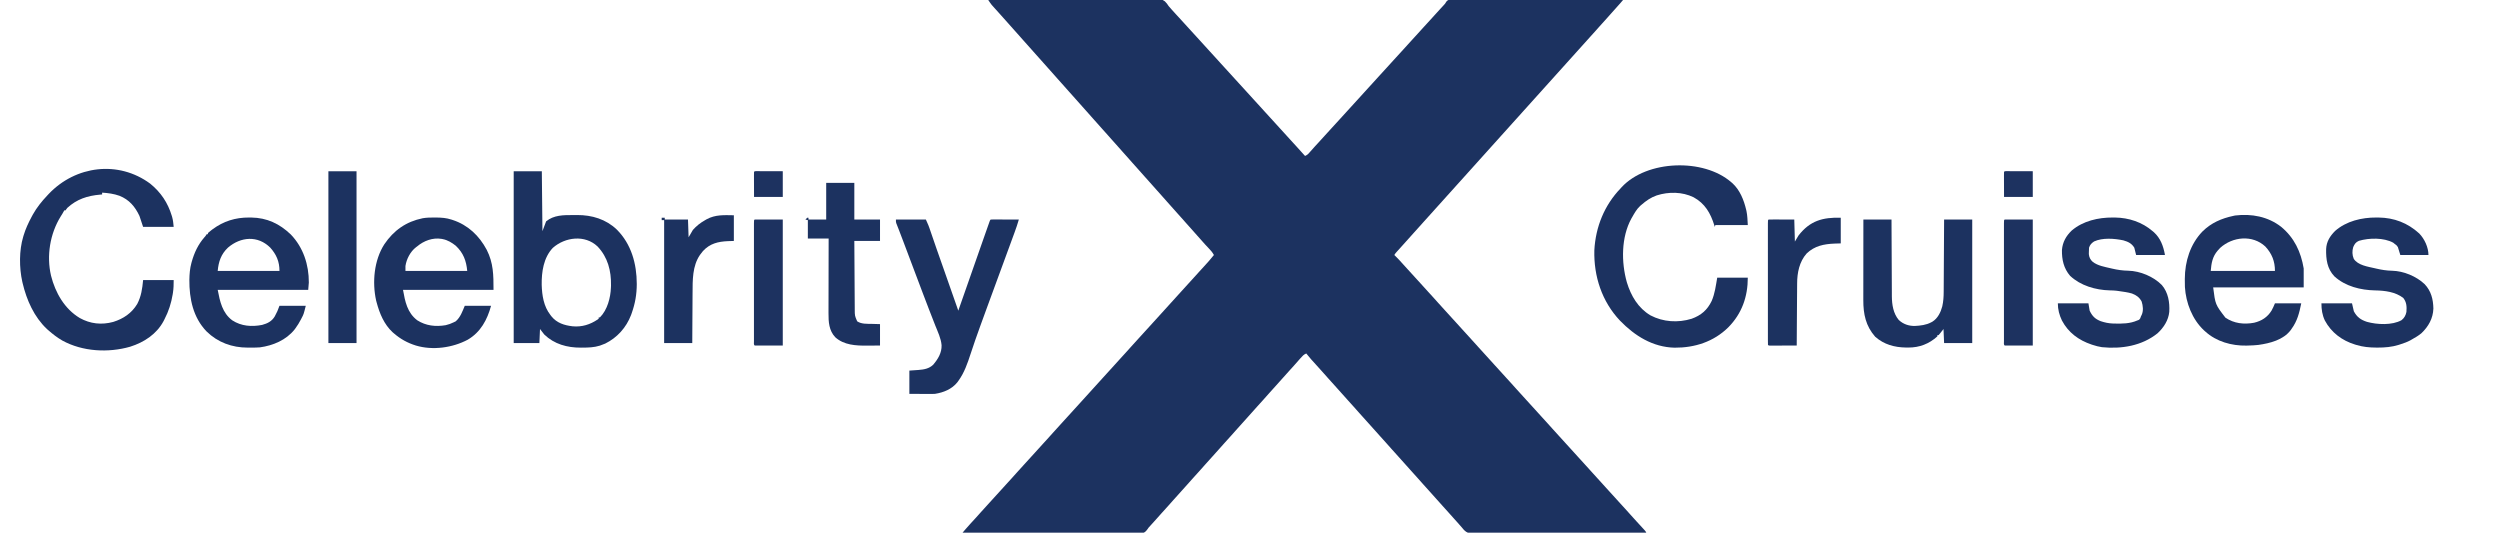
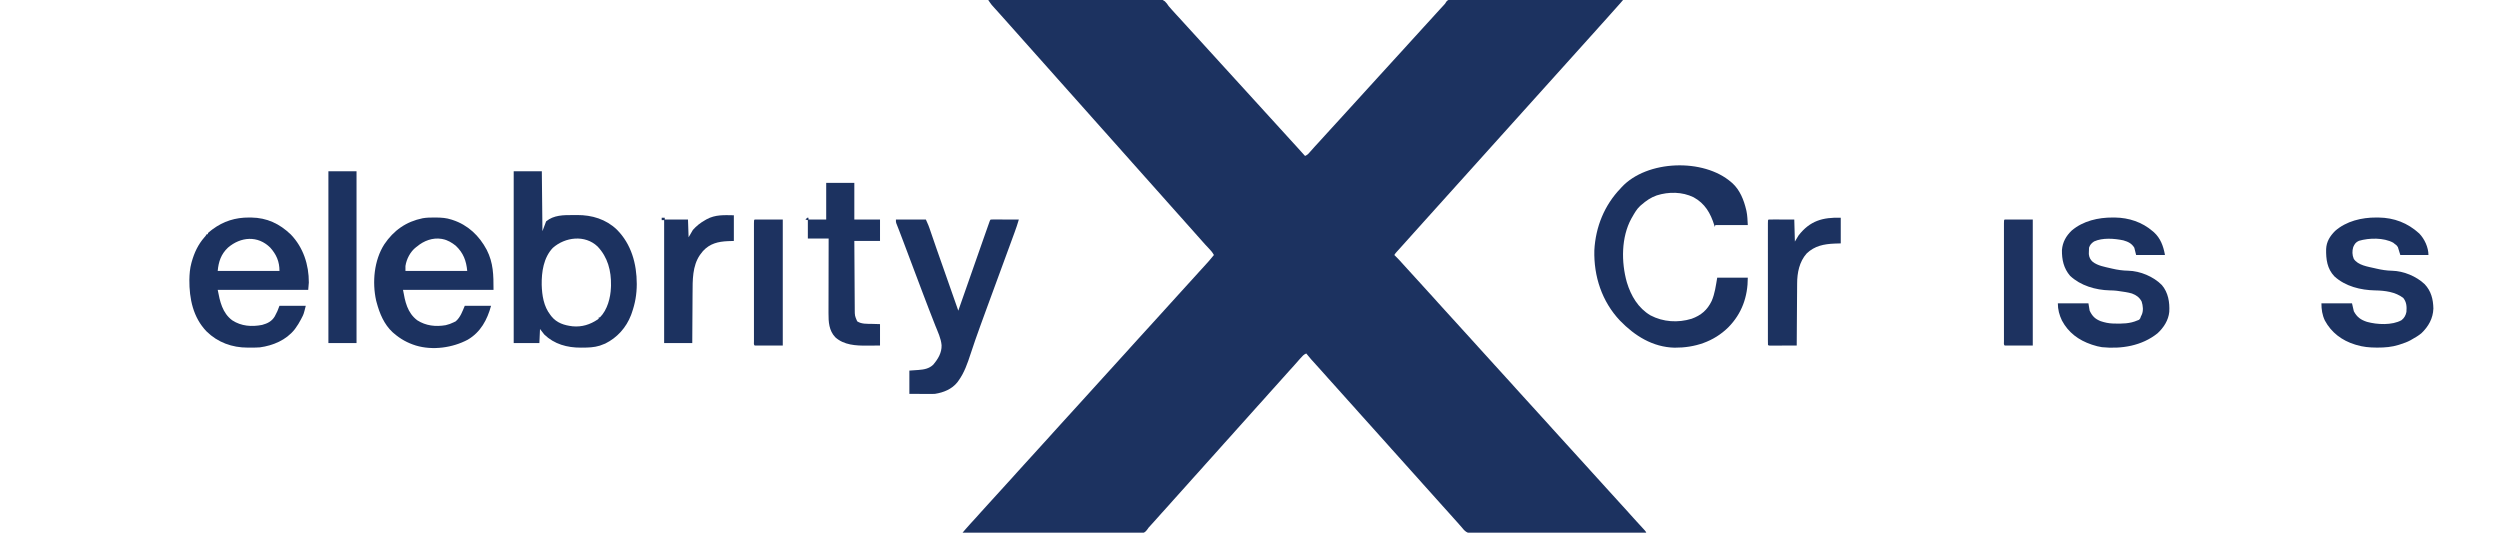
<svg xmlns="http://www.w3.org/2000/svg" version="1.1" width="4088" height="871">
  <path d="M0 0 C36.137 -0.229 72.274 -0.405 108.411 -0.511 C112.679 -0.523 116.948 -0.536 121.216 -0.549 C122.49 -0.553 122.49 -0.553 123.791 -0.557 C137.542 -0.601 151.292 -0.68 165.043 -0.772 C179.157 -0.865 193.271 -0.921 207.385 -0.941 C216.091 -0.955 224.797 -0.998 233.503 -1.079 C239.477 -1.132 245.45 -1.148 251.423 -1.135 C254.868 -1.129 258.311 -1.138 261.756 -1.192 C283.527 -1.482 283.527 -1.482 288.78 2.169 C291.317 4.658 293.139 6.988 295 10 C296.103 11.29 297.224 12.565 298.375 13.812 C299.199 14.773 299.199 14.773 300.039 15.754 C302.556 18.637 305.15 21.443 307.75 24.25 C308.522 25.084 308.522 25.084 309.309 25.934 C310.357 27.066 311.405 28.197 312.454 29.329 C318.921 36.319 325.333 43.359 331.695 50.445 C336.098 55.326 340.553 60.16 345 65 C350.928 71.451 356.836 77.917 362.688 84.438 C365.744 87.824 368.83 91.182 371.916 94.541 C374.776 97.656 377.615 100.789 380.438 103.938 C383.924 107.824 387.453 111.668 391 115.5 C395.282 120.126 399.522 124.787 403.73 129.48 C408.119 134.352 412.564 139.172 417 144 C422.928 150.451 428.836 156.917 434.688 163.438 C437.744 166.824 440.83 170.182 443.916 173.541 C446.776 176.656 449.615 179.789 452.438 182.938 C455.924 186.824 459.453 190.668 463 194.5 C467.28 199.124 471.518 203.781 475.723 208.473 C478.298 211.331 480.897 214.167 483.5 217 C486.833 220.627 490.149 224.269 493.438 227.938 C496.944 231.846 500.495 235.71 504.062 239.562 C508.775 244.651 513.423 249.79 518 255 C521.075 253.655 522.876 252.271 525 249.688 C528.161 245.952 531.422 242.336 534.75 238.75 C535.793 237.624 536.836 236.497 537.879 235.371 C538.399 234.81 538.918 234.249 539.454 233.671 C545.921 226.681 552.333 219.641 558.695 212.555 C563.566 207.156 568.497 201.813 573.416 196.459 C578.132 191.325 582.843 186.188 587.5 181 C593.089 174.774 598.755 168.619 604.416 162.459 C609.871 156.521 615.302 150.564 620.688 144.562 C623.744 141.176 626.83 137.818 629.916 134.459 C632.776 131.344 635.615 128.211 638.438 125.062 C642.434 120.608 646.491 116.211 650.556 111.819 C654.317 107.751 658.032 103.644 661.73 99.52 C666.586 94.13 671.508 88.8 676.416 83.459 C681.871 77.521 687.302 71.564 692.688 65.562 C695.744 62.176 698.83 58.818 701.916 55.459 C704.776 52.344 707.615 49.211 710.438 46.062 C714.434 41.608 718.491 37.211 722.556 32.819 C726.31 28.759 730.018 24.662 733.707 20.543 C735.404 18.661 737.108 16.79 738.824 14.926 C739.31 14.398 739.796 13.87 740.297 13.326 C741.67 11.836 743.046 10.348 744.422 8.859 C747.073 6.089 747.073 6.089 748.945 2.866 C750.696 0.785 751.66 0.08 754.333 -0.549 C757.39 -0.759 760.395 -0.77 763.459 -0.722 C764.631 -0.727 765.803 -0.732 767.011 -0.737 C770.261 -0.745 773.51 -0.726 776.76 -0.696 C780.265 -0.67 783.771 -0.679 787.277 -0.684 C793.35 -0.687 799.422 -0.668 805.495 -0.634 C814.275 -0.586 823.055 -0.57 831.835 -0.562 C846.08 -0.549 860.325 -0.509 874.57 -0.453 C888.407 -0.398 902.245 -0.355 916.082 -0.33 C917.362 -0.327 917.362 -0.327 918.667 -0.325 C922.946 -0.317 927.225 -0.309 931.504 -0.302 C967.003 -0.24 1002.501 -0.134 1038 0 C1037.036 1.125 1036.072 2.25 1035.108 3.374 C1034.571 4.001 1034.035 4.627 1033.481 5.272 C1028.448 11.143 1023.288 16.885 1018.05 22.575 C1014.915 25.985 1011.843 29.441 1008.809 32.941 C1005.722 36.454 1002.554 39.893 999.402 43.348 C997.431 45.525 995.486 47.718 993.562 49.938 C990.132 53.887 986.59 57.73 983.047 61.578 C980.495 64.355 977.97 67.15 975.5 70 C972.093 73.931 968.57 77.752 965.047 81.578 C962.494 84.355 959.97 87.15 957.5 90 C954.093 93.931 950.57 97.752 947.047 101.578 C944.494 104.355 941.97 107.15 939.5 110 C936.093 113.931 932.57 117.752 929.047 121.578 C926.494 124.355 923.97 127.15 921.5 130 C918.093 133.931 914.57 137.752 911.047 141.578 C908.494 144.355 905.97 147.15 903.5 150 C900.093 153.931 896.57 157.752 893.047 161.578 C890.494 164.355 887.97 167.15 885.5 170 C882.093 173.931 878.57 177.752 875.047 181.578 C872.494 184.355 869.97 187.15 867.5 190 C864.093 193.931 860.57 197.752 857.047 201.578 C854.494 204.355 851.97 207.15 849.5 210 C846.093 213.931 842.57 217.752 839.047 221.578 C836.494 224.355 833.97 227.15 831.5 230 C828.093 233.931 824.57 237.752 821.047 241.578 C818.494 244.355 815.97 247.15 813.5 250 C810.093 253.931 806.57 257.752 803.047 261.578 C800.494 264.355 797.97 267.15 795.5 270 C792.093 273.931 788.57 277.752 785.047 281.578 C782.494 284.355 779.97 287.15 777.5 290 C774.093 293.931 770.57 297.752 767.047 301.578 C764.494 304.355 761.97 307.15 759.5 310 C756.093 313.931 752.57 317.752 749.047 321.578 C746.494 324.355 743.97 327.15 741.5 330 C738.093 333.931 734.57 337.752 731.047 341.578 C728.494 344.355 725.97 347.15 723.5 350 C720.093 353.931 716.57 357.752 713.047 361.578 C710.494 364.355 707.97 367.15 705.5 370 C702.562 373.391 699.539 376.7 696.5 380 C692.856 383.959 689.261 387.952 685.734 392.016 C681.389 396.988 676.938 401.868 672.496 406.754 C671.693 407.639 670.89 408.525 670.062 409.438 C669.332 410.241 668.601 411.044 667.848 411.871 C665.867 414.063 665.867 414.063 664 417 C664.568 417.557 665.137 418.114 665.723 418.688 C669.985 422.9 674.093 427.165 677.996 431.711 C680.569 434.65 683.219 437.511 685.875 440.375 C690.198 445.039 694.478 449.737 698.723 454.473 C701.298 457.331 703.897 460.167 706.5 463 C710.589 467.451 714.644 471.931 718.68 476.43 C721.311 479.344 723.967 482.235 726.625 485.125 C729.602 488.362 732.56 491.611 735.438 494.938 C739.019 499.069 742.738 503.069 746.455 507.08 C750.249 511.177 753.995 515.314 757.723 519.473 C760.298 522.331 762.897 525.167 765.5 528 C769.592 532.453 773.648 536.937 777.688 541.438 C780.276 544.306 782.886 547.155 785.5 550 C791.103 556.1 796.642 562.256 802.172 568.422 C806.722 573.489 811.306 578.524 815.914 583.539 C819.532 587.481 823.113 591.455 826.688 595.438 C829.276 598.306 831.886 601.155 834.5 604 C838.589 608.451 842.644 612.931 846.68 617.43 C849.311 620.344 851.967 623.235 854.625 626.125 C857.602 629.362 860.56 632.611 863.438 635.938 C867.019 640.069 870.738 644.069 874.455 648.08 C878.249 652.177 881.995 656.314 885.723 660.473 C888.298 663.331 890.897 666.167 893.5 669 C897.589 673.451 901.644 677.931 905.68 682.43 C908.311 685.344 910.967 688.235 913.625 691.125 C916.602 694.362 919.56 697.611 922.438 700.938 C926.019 705.069 929.738 709.069 933.455 713.08 C937.249 717.177 940.995 721.314 944.723 725.473 C947.298 728.331 949.897 731.167 952.5 734 C956.592 738.453 960.648 742.937 964.688 747.438 C967.276 750.306 969.886 753.155 972.5 756 C978.103 762.1 983.642 768.256 989.172 774.422 C993.722 779.489 998.306 784.524 1002.914 789.539 C1006.532 793.481 1010.113 797.455 1013.688 801.438 C1016.276 804.306 1018.886 807.155 1021.5 810 C1025.589 814.451 1029.644 818.931 1033.68 823.43 C1036.311 826.344 1038.967 829.235 1041.625 832.125 C1044.602 835.362 1047.56 838.611 1050.438 841.938 C1053.512 845.484 1056.686 848.932 1059.875 852.375 C1063.661 856.465 1067.442 860.56 1071.188 864.688 C1071.903 865.475 1072.618 866.263 1073.355 867.074 C1075 869 1075 869 1076 871 C1038.827 871.206 1001.654 871.365 964.48 871.46 C960.091 871.471 955.701 871.482 951.311 871.494 C950 871.498 950 871.498 948.663 871.502 C934.517 871.541 920.371 871.612 906.225 871.694 C891.708 871.779 877.191 871.829 862.673 871.847 C853.717 871.859 844.761 871.898 835.804 871.971 C829.661 872.019 823.518 872.033 817.374 872.022 C813.83 872.016 810.287 872.025 806.744 872.073 C802.897 872.125 799.053 872.107 795.206 872.082 C794.092 872.109 792.978 872.135 791.83 872.162 C785.609 872.054 782.442 871.109 777.952 866.675 C776.606 865.141 775.286 863.584 774 862 C772.857 860.706 771.712 859.414 770.562 858.125 C770.007 857.478 769.451 856.831 768.879 856.164 C766.627 853.571 764.316 851.036 762 848.5 C759.155 845.381 756.328 842.252 753.562 839.062 C750.601 835.653 747.558 832.322 744.5 829 C740.856 825.041 737.261 821.048 733.734 816.984 C730.205 812.946 726.594 808.981 723 805 C720.752 802.503 718.505 800.005 716.258 797.508 C714.733 795.814 713.207 794.121 711.68 792.43 C708.301 788.684 704.931 784.935 701.625 781.125 C698.641 777.697 695.578 774.344 692.5 771 C688.856 767.041 685.261 763.048 681.734 758.984 C678.205 754.946 674.594 750.981 671 747 C668.752 744.503 666.505 742.005 664.258 739.508 C662.733 737.814 661.207 736.121 659.68 734.43 C656.301 730.684 652.931 726.935 649.625 723.125 C646.641 719.697 643.578 716.344 640.5 713 C636.856 709.041 633.261 705.048 629.734 700.984 C626.205 696.946 622.594 692.981 619 689 C616.752 686.503 614.505 684.005 612.258 681.508 C610.733 679.814 609.207 678.121 607.68 676.43 C604.301 672.684 600.931 668.935 597.625 665.125 C594.641 661.697 591.578 658.344 588.5 655 C584.856 651.041 581.261 647.048 577.734 642.984 C574.205 638.946 570.594 634.981 567 631 C564.752 628.503 562.505 626.005 560.258 623.508 C558.733 621.814 557.207 620.121 555.68 618.43 C552.301 614.684 548.931 610.935 545.625 607.125 C542.641 603.697 539.578 600.344 536.5 597 C530.813 590.819 525.174 584.622 520 578 C515.956 579.572 513.494 582.452 510.688 585.625 C509.955 586.439 509.955 586.439 509.207 587.27 C506.061 590.774 502.959 594.316 499.875 597.875 C497.454 600.618 494.978 603.309 492.5 606 C488.856 609.959 485.261 613.952 481.734 618.016 C478.205 622.054 474.594 626.019 471 630 C469.5 631.666 468 633.333 466.5 635 C464.228 637.525 461.956 640.049 459.68 642.57 C456.301 646.316 452.931 650.065 449.625 653.875 C446.173 657.841 442.612 661.705 439.052 665.573 C435.893 669.01 432.794 672.49 429.734 676.016 C426.205 680.054 422.594 684.019 419 688 C417.5 689.666 416 691.333 414.5 693 C412.228 695.525 409.956 698.049 407.68 700.57 C404.301 704.316 400.931 708.065 397.625 711.875 C394.173 715.841 390.612 719.705 387.052 723.573 C383.893 727.01 380.794 730.49 377.734 734.016 C374.205 738.054 370.594 742.019 367 746 C365.5 747.666 364 749.333 362.5 751 C360.228 753.525 357.956 756.049 355.68 758.57 C352.301 762.316 348.931 766.065 345.625 769.875 C342.173 773.841 338.612 777.705 335.052 781.573 C331.893 785.01 328.794 788.49 325.734 792.016 C322.205 796.054 318.594 800.019 315 804 C313.5 805.666 312 807.333 310.5 809 C308.228 811.525 305.956 814.049 303.68 816.57 C300.301 820.316 296.931 824.065 293.625 827.875 C290.172 831.842 286.611 835.707 283.05 839.575 C279.915 842.986 276.843 846.442 273.809 849.941 C270.796 853.37 267.707 856.728 264.625 860.094 C262.097 862.76 262.097 862.76 260.638 865 C258.258 868.268 256.384 870.607 252.408 871.736 C249.208 872.009 246.094 872.028 242.883 871.962 C241.664 871.969 240.445 871.976 239.19 871.983 C235.818 871.994 232.45 871.969 229.078 871.929 C225.439 871.894 221.8 871.906 218.16 871.912 C211.859 871.916 205.558 871.891 199.257 871.846 C190.146 871.781 181.036 871.76 171.925 871.75 C157.143 871.732 142.362 871.679 127.58 871.604 C113.222 871.53 98.865 871.473 84.508 871.439 C83.622 871.437 82.737 871.435 81.825 871.433 C77.383 871.423 72.942 871.413 68.501 871.403 C31.667 871.32 -5.167 871.179 -42 871 C-41.045 869.884 -40.091 868.769 -39.135 867.653 C-38.604 867.032 -38.072 866.411 -37.524 865.77 C-31.823 859.148 -25.859 852.751 -19.944 846.319 C-17.447 843.598 -14.98 840.856 -12.562 838.062 C-8.981 833.931 -5.262 829.931 -1.545 825.92 C2.249 821.823 5.995 817.686 9.723 813.527 C12.298 810.669 14.897 807.833 17.5 805 C21.589 800.549 25.644 796.069 29.68 791.57 C32.311 788.656 34.967 785.765 37.625 782.875 C40.602 779.638 43.56 776.389 46.438 773.062 C50.019 768.931 53.738 764.931 57.455 760.92 C61.249 756.823 64.995 752.686 68.723 748.527 C71.298 745.669 73.897 742.833 76.5 740 C80.589 735.549 84.644 731.069 88.68 726.57 C91.311 723.656 93.967 720.765 96.625 717.875 C99.602 714.638 102.56 711.389 105.438 708.062 C109.019 703.931 112.738 699.931 116.455 695.92 C120.249 691.823 123.995 687.686 127.723 683.527 C130.298 680.669 132.897 677.833 135.5 675 C138.853 671.351 142.19 667.688 145.5 664 C148.81 660.312 152.147 656.649 155.5 653 C160.369 647.699 165.194 642.359 170 637 C175.271 631.122 180.572 625.275 185.914 619.461 C188.794 616.324 191.655 613.17 194.5 610 C198.275 605.793 202.09 601.623 205.914 597.461 C209.53 593.522 213.109 589.551 216.68 585.57 C219.311 582.656 221.967 579.765 224.625 576.875 C227.602 573.638 230.56 570.389 233.438 567.062 C237.019 562.931 240.738 558.931 244.455 554.92 C248.249 550.823 251.995 546.686 255.723 542.527 C258.298 539.669 260.897 536.833 263.5 534 C266.853 530.351 270.19 526.688 273.5 523 C276.81 519.312 280.147 515.649 283.5 512 C288.369 506.699 293.194 501.359 298 496 C303.271 490.122 308.572 484.275 313.914 478.461 C316.794 475.324 319.655 472.17 322.5 469 C326.275 464.793 330.09 460.623 333.914 456.461 C337.53 452.522 341.109 448.551 344.68 444.57 C347.311 441.656 349.967 438.765 352.625 435.875 C358.267 429.734 363.863 423.575 369 417 C366.539 412.399 363.32 408.928 359.75 405.188 C358.572 403.937 357.395 402.686 356.219 401.434 C355.658 400.838 355.097 400.242 354.52 399.628 C352.173 397.114 349.919 394.525 347.672 391.922 C345.642 389.589 343.572 387.295 341.5 385 C338.236 381.383 335.012 377.736 331.812 374.062 C328.967 370.825 326.071 367.633 323.184 364.434 C321.292 362.325 319.421 360.201 317.562 358.062 C314.752 354.834 311.884 351.663 309 348.5 C305.547 344.713 302.139 340.895 298.777 337.027 C296.706 334.665 294.605 332.332 292.5 330 C289.236 326.383 286.012 322.736 282.812 319.062 C280.728 316.69 278.616 314.344 276.5 312 C273.81 309.019 271.137 306.028 268.5 303 C264.389 298.283 260.193 293.644 256 289 C251.232 283.72 246.485 278.427 241.812 273.062 C239.728 270.69 237.616 268.344 235.5 266 C232.236 262.383 229.012 258.736 225.812 255.062 C223.728 252.69 221.616 250.344 219.5 248 C216.236 244.383 213.012 240.736 209.812 237.062 C206.967 233.825 204.071 230.633 201.184 227.434 C199.292 225.325 197.421 223.201 195.562 221.062 C192.752 217.834 189.884 214.663 187 211.5 C183.547 207.713 180.139 203.895 176.777 200.027 C174.706 197.665 172.605 195.332 170.5 193 C167.236 189.383 164.012 185.736 160.812 182.062 C158.728 179.69 156.616 177.344 154.5 175 C151.81 172.019 149.137 169.028 146.5 166 C142.389 161.283 138.193 156.644 134 152 C129.232 146.72 124.485 141.427 119.812 136.062 C117.728 133.69 115.616 131.344 113.5 129 C110.236 125.383 107.012 121.736 103.812 118.062 C101.728 115.69 99.616 113.344 97.5 111 C94.81 108.019 92.137 105.028 89.5 102 C85.389 97.283 81.193 92.644 77 88 C72.232 82.72 67.485 77.427 62.812 72.062 C60.728 69.69 58.616 67.344 56.5 65 C53.236 61.383 50.012 57.736 46.812 54.062 C44.728 51.69 42.616 49.344 40.5 47 C37.81 44.019 35.137 41.028 32.5 38 C28.389 33.283 24.193 28.644 20 24 C16.994 20.672 13.994 17.339 11 14 C10.346 13.276 9.693 12.551 9.02 11.805 C8.415 11.127 7.81 10.449 7.188 9.75 C6.404 8.876 6.404 8.876 5.605 7.984 C3.549 5.442 1.802 2.727 0 0 Z " fill="#1C3260" transform="translate(1616,0)" />
  <path d="M0 0 C0.615 0.519 1.23 1.039 1.863 1.574 C14.116 12.757 20.613 29.142 24.312 44.938 C24.552 45.937 24.552 45.937 24.796 46.956 C26.446 54.686 26.494 61.896 27 70 C9.51 70 -7.98 70 -26 70 C-26.33 70.99 -26.66 71.98 -27 73 C-27.268 72.091 -27.536 71.182 -27.812 70.246 C-33.93 50.626 -43.005 34.748 -61.621 24.566 C-80.19 15.484 -102.396 15.327 -121.922 21.52 C-131.602 24.897 -139.318 30.295 -147 37 C-147.626 37.531 -148.253 38.062 -148.898 38.609 C-154.577 43.8 -158.23 50.379 -162 57 C-162.464 57.79 -162.928 58.58 -163.406 59.395 C-180.142 90.023 -180.006 130.883 -170.75 163.688 C-164.099 185.623 -152.398 205.676 -132.156 217.688 C-111.433 228.595 -87.192 230.108 -64.875 223.25 C-49.396 217.683 -39.139 208.94 -32 194 C-26.753 181.678 -25.325 169.369 -23 156 C-6.5 156 10 156 27 156 C27 187.231 17.305 214.735 -4.812 237.188 C-28.793 260.842 -59.625 270.726 -92.841 270.541 C-128.395 269.659 -157.873 251.185 -182.039 226.246 C-211.561 195.055 -225.052 153.703 -223.927 111.254 C-221.903 73.093 -207.514 37.533 -181 10 C-180.145 9.051 -180.145 9.051 -179.273 8.082 C-138.003 -36.469 -45.304 -39.534 0 0 Z " fill="#1C3260" transform="translate(2831,298)" />
-   <path d="M0 0 C17.346 14.08 28.801 31.206 35.25 52.5 C35.453 53.169 35.657 53.838 35.866 54.527 C37.426 60.044 37.784 64.777 38.375 70.688 C21.875 70.688 5.375 70.688 -11.625 70.688 C-13.605 64.748 -15.585 58.807 -17.625 52.688 C-24.816 37.491 -34.306 26.262 -50.125 19.875 C-59.553 16.512 -68.668 15.338 -78.625 14.688 C-78.625 15.678 -78.625 16.668 -78.625 17.688 C-79.727 17.774 -80.829 17.86 -81.965 17.949 C-102.658 19.778 -119.995 25.303 -135.625 39.688 C-136.443 40.795 -136.443 40.795 -137.277 41.926 C-137.722 42.507 -138.167 43.089 -138.625 43.688 C-139.285 43.688 -139.945 43.688 -140.625 43.688 C-140.878 44.225 -141.13 44.763 -141.391 45.316 C-142.891 48.199 -144.627 50.885 -146.375 53.625 C-163.887 81.905 -169.791 118.073 -162.16 150.571 C-155.163 178.269 -140.162 204.782 -115.113 219.746 C-98.006 229.267 -79.469 231.26 -60.522 226.117 C-43.894 220.937 -30.309 211.833 -21.191 196.707 C-14.69 184.174 -12.893 171.632 -11.625 157.688 C4.875 157.688 21.375 157.688 38.375 157.688 C38.375 164.844 38.279 171.283 37.188 178.25 C37.054 179.104 36.921 179.958 36.784 180.839 C34.384 195.385 30.189 208.622 23.375 221.688 C22.592 223.242 22.592 223.242 21.793 224.828 C10.3 246.191 -10.021 259.428 -32.75 266.625 C-68.821 276.952 -110.668 274.644 -143.711 256.545 C-151.967 251.779 -159.488 245.991 -166.625 239.688 C-167.297 239.1 -167.968 238.512 -168.66 237.906 C-189.84 218.075 -202.053 190.456 -208.625 162.688 C-208.804 161.93 -208.984 161.173 -209.168 160.394 C-214.256 137.486 -214.442 109.188 -207.625 86.688 C-207.304 85.599 -207.304 85.599 -206.976 84.488 C-203.69 73.663 -198.999 63.619 -193.625 53.688 C-192.759 52.081 -192.759 52.081 -191.875 50.441 C-185.506 39.104 -177.554 29.106 -168.625 19.688 C-167.743 18.741 -166.862 17.795 -165.953 16.82 C-121.944 -29.468 -52.092 -38.495 0 0 Z " fill="#1C3260" transform="translate(245.625,300.312)" />
  <path d="M0 0 C15.18 0 30.36 0 46 0 C46.33 32.34 46.66 64.68 47 98 C48.98 92.72 50.96 87.44 53 82 C65.505 71.58 81.435 71.638 97.131 71.684 C99.366 71.687 101.601 71.664 103.836 71.639 C127.944 71.534 150.853 78.448 168.547 95.35 C192.417 119.186 201.219 151.491 201.252 184.395 C201.225 201.231 198.624 216.172 193 232 C192.631 233.047 192.263 234.093 191.883 235.172 C184.039 255.621 169.304 272.107 149.688 281.812 C147.807 282.58 145.91 283.307 144 284 C142.971 284.392 141.943 284.784 140.883 285.188 C131.349 288.192 121.852 288.399 111.938 288.438 C111.264 288.444 110.59 288.45 109.895 288.456 C87.571 288.587 66.354 282.818 50 267 C47.69 264.03 45.38 261.06 43 258 C42.67 265.59 42.34 273.18 42 281 C28.14 281 14.28 281 0 281 C0 188.27 0 95.54 0 0 Z M64 125.312 C48.791 141.312 45.505 164.559 45.785 185.711 C46.306 203.074 49.011 221.006 60 235 C60.523 235.697 61.047 236.395 61.586 237.113 C70.459 248.174 82.733 252.004 96.347 253.568 C111.588 254.971 124.827 250.817 137.453 242.332 C138.219 241.673 138.219 241.673 139 241 C139 240.34 139 239.68 139 239 C139.66 239 140.32 239 141 239 C153.246 226.792 158.398 206.764 159 190 C159.06 188.422 159.06 188.422 159.121 186.812 C159.576 162.835 153.865 140.628 137.098 123 C116.465 103.422 84.071 107.582 64 125.312 Z " fill="#1C3260" transform="translate(840,280)" />
  <path d="M0 0 C1.786 0.008 1.786 0.008 3.608 0.017 C29.193 0.37 49.876 10.091 68.312 27.77 C88.698 49.015 97.878 77.22 97.75 106.312 C97.42 110.272 97.09 114.233 96.75 118.312 C47.91 118.312 -0.93 118.312 -51.25 118.312 C-47.613 137.407 -43.652 156.084 -27.438 168.125 C-12.631 177.758 4.396 178.938 21.406 175.594 C30.254 173.196 37.188 169.749 42.008 161.734 C45.186 156.073 47.687 150.502 49.75 144.312 C63.94 144.312 78.13 144.312 92.75 144.312 C89.273 158.22 89.273 158.22 85.938 164.5 C85.411 165.519 85.411 165.519 84.874 166.558 C82.166 171.715 79.26 176.655 75.75 181.312 C75.316 181.899 74.881 182.486 74.434 183.09 C60.65 200.407 39.192 209.4 17.75 212.312 C13.083 212.65 8.446 212.748 3.771 212.704 C1.75 212.687 -0.269 212.704 -2.289 212.723 C-27.717 212.765 -51.243 204.174 -69.434 186.32 C-91.592 163.377 -97.793 132.667 -97.601 101.879 C-97.423 92.411 -96.754 83.471 -94.25 74.312 C-94.051 73.586 -93.853 72.859 -93.648 72.11 C-89.431 57.272 -83.292 44.165 -73.133 32.484 C-71.122 30.257 -71.122 30.257 -69.25 27.312 C-68.59 27.312 -67.93 27.312 -67.25 27.312 C-67.25 26.652 -67.25 25.992 -67.25 25.312 C-65.37 23.654 -63.498 22.131 -61.5 20.625 C-60.907 20.178 -60.315 19.731 -59.704 19.271 C-41.802 5.983 -22.25 -0.11 0 0 Z M-34.445 49.191 C-45.741 59.821 -49.872 72.153 -51.25 87.312 C-17.92 87.312 15.41 87.312 49.75 87.312 C49.75 72.102 44.767 60.561 34.75 49.312 C14.384 29.011 -13.565 31.321 -34.445 49.191 Z " fill="#1C3260" transform="translate(407.25,355.688)" />
  <path d="M0 0 C1.194 0.006 2.388 0.011 3.618 0.017 C12.048 0.133 19.626 0.685 27.688 3.312 C28.327 3.516 28.966 3.72 29.625 3.931 C54.817 12.125 73.335 29.707 85.633 52.91 C96.508 74.42 96.688 93.752 96.688 118.312 C47.847 118.312 -0.993 118.312 -51.312 118.312 C-47.918 137.546 -44.315 155.692 -28 168.066 C-13.799 177.147 2.149 178.816 18.492 176.043 C23.169 174.974 27.394 173.44 31.688 171.312 C32.739 170.797 33.791 170.281 34.875 169.75 C42.619 163.039 45.821 153.592 49.688 144.312 C63.877 144.312 78.067 144.312 92.688 144.312 C86.447 167.193 75.573 187.516 54.484 199.828 C29.582 213.044 -2.867 217.583 -30.312 209.312 C-44.065 205.008 -55.379 198.748 -66.312 189.312 C-67.33 188.44 -67.33 188.44 -68.367 187.551 C-82.157 174.785 -89.528 157.101 -94.312 139.312 C-94.636 138.11 -94.96 136.907 -95.293 135.668 C-101.864 105.712 -98.665 70.011 -81.938 43.875 C-66.539 20.931 -46.096 6.683 -19.094 1.168 C-12.732 0.081 -6.442 -0.032 0 0 Z M-28.312 47.312 C-28.905 47.751 -29.498 48.189 -30.109 48.641 C-39.29 55.709 -45.635 67.899 -47.312 79.312 C-47.312 81.953 -47.312 84.593 -47.312 87.312 C-13.982 87.312 19.348 87.312 53.688 87.312 C52.173 70.651 47.339 57.828 34.957 46.129 C28.726 41.142 21.593 36.804 13.688 35.312 C13.039 35.181 12.391 35.05 11.723 34.914 C-2.827 32.546 -17.286 38.012 -28.312 47.312 Z " fill="#1C3260" transform="translate(710.312,355.688)" />
-   <path d="M0 0 C21.534 17.844 32.334 40.879 36.875 68.125 C36.875 78.355 36.875 88.585 36.875 99.125 C-11.965 99.125 -60.805 99.125 -111.125 99.125 C-107.64 127.083 -107.64 127.083 -91.125 148.562 C-77.04 158.127 -60.759 159.932 -44.238 156.867 C-31.925 153.932 -22.422 147.872 -15.688 137 C-13.499 133.119 -11.902 129.272 -10.125 125.125 C4.065 125.125 18.255 125.125 32.875 125.125 C29.7 141.001 26.409 154.098 16.875 167.125 C16.439 167.755 16.004 168.386 15.555 169.035 C3.381 185.035 -18.267 190.447 -37.125 193.125 C-42.453 193.75 -47.762 193.996 -53.125 194.125 C-54.316 194.165 -55.507 194.205 -56.734 194.246 C-80.904 194.703 -106.038 187.705 -124.125 171.125 C-124.795 170.535 -125.466 169.944 -126.156 169.336 C-145.341 151.445 -155.77 124.336 -157.346 98.5 C-157.464 94.685 -157.505 90.88 -157.5 87.062 C-157.499 86.388 -157.499 85.713 -157.498 85.018 C-157.394 56.675 -148.681 28.401 -128.652 7.629 C-114.312 -6.492 -97.6 -13.714 -78.125 -17.875 C-77.197 -18.077 -76.269 -18.28 -75.312 -18.488 C-48.38 -21.756 -21.636 -16.784 0 0 Z M-99.688 34.438 C-100.894 35.768 -100.894 35.768 -102.125 37.125 C-102.681 37.726 -103.236 38.326 -103.809 38.945 C-112.339 48.888 -114.052 59.249 -115.125 72.125 C-80.475 72.125 -45.825 72.125 -10.125 72.125 C-10.125 56.348 -15.134 43.777 -25.863 32.23 C-46.86 12.684 -79.293 16.033 -99.688 34.438 Z " fill="#1C3260" transform="translate(3730.125,370.875)" />
  <path d="M0 0 C16.17 0 32.34 0 49 0 C53.499 10.123 53.499 10.123 54.745 13.758 C55.031 14.585 55.317 15.413 55.611 16.265 C55.908 17.138 56.206 18.011 56.512 18.91 C57 20.326 57 20.326 57.497 21.77 C58.198 23.804 58.897 25.839 59.594 27.873 C61.482 33.381 63.384 38.884 65.285 44.387 C65.676 45.52 66.067 46.652 66.47 47.819 C70.46 59.36 74.535 70.87 78.625 82.375 C86.504 104.553 94.273 126.769 102 149 C102.219 148.375 102.437 147.75 102.663 147.106 C115.74 109.723 128.819 72.341 141.953 34.978 C142.942 32.165 143.93 29.351 144.918 26.538 C146.27 22.69 147.625 18.844 148.982 14.999 C149.446 13.685 149.909 12.37 150.37 11.056 C150.977 9.328 151.588 7.601 152.199 5.875 C152.528 4.944 152.856 4.014 153.194 3.055 C154 1 154 1 155 0 C156.443 -0.093 157.89 -0.117 159.336 -0.114 C160.257 -0.113 161.178 -0.113 162.127 -0.113 C163.128 -0.108 164.129 -0.103 165.16 -0.098 C166.69 -0.096 166.69 -0.096 168.25 -0.093 C171.521 -0.088 174.792 -0.075 178.062 -0.062 C180.274 -0.057 182.486 -0.053 184.697 -0.049 C190.132 -0.038 195.566 -0.021 201 0 C198.931 7.213 196.533 14.258 193.938 21.297 C193.55 22.355 193.163 23.413 192.763 24.503 C191.512 27.92 190.256 31.335 189 34.75 C188.127 37.129 187.255 39.509 186.383 41.888 C184.283 47.616 182.18 53.343 180.076 59.07 C178.693 62.836 177.313 66.603 175.934 70.371 C172.339 80.188 168.737 90.001 165.124 99.81 C160.069 113.535 155.027 127.265 150 141 C149.345 142.789 149.345 142.789 148.677 144.615 C145.483 153.344 142.299 162.076 139.125 170.812 C138.677 172.044 138.23 173.276 137.768 174.545 C132.355 189.462 127.107 204.413 122.188 219.5 C117.076 235.152 111.828 250.579 102 264 C101.47 264.724 100.94 265.449 100.395 266.195 C91.425 277.402 77.836 282.846 64 285 C60.606 285.237 57.236 285.236 53.836 285.195 C52.918 285.192 52 285.19 51.054 285.187 C48.161 285.176 45.268 285.151 42.375 285.125 C40.397 285.115 38.419 285.106 36.441 285.098 C31.627 285.077 26.814 285.038 22 285 C22 272.46 22 259.92 22 247 C33.438 246.188 33.438 246.188 36.986 245.954 C46.072 245.25 54.05 243.865 60.875 237.508 C68.83 228.12 75.069 218.008 74.679 205.498 C73.728 194.276 68.495 183.625 64.357 173.253 C63.005 169.844 61.686 166.421 60.365 163 C58.24 157.508 56.1 152.022 53.948 146.541 C50.434 137.582 47.032 128.582 43.653 119.571 C42.345 116.088 41.029 112.608 39.713 109.128 C35.617 98.297 31.535 87.461 27.453 76.625 C27.165 75.861 26.877 75.097 26.581 74.309 C23.689 66.633 20.798 58.957 17.908 51.281 C17.091 49.112 16.275 46.944 15.458 44.776 C14.412 41.999 13.367 39.222 12.323 36.445 C10.058 30.424 7.779 24.409 5.446 18.414 C4.876 16.943 4.876 16.943 4.294 15.443 C3.605 13.672 2.912 11.903 2.211 10.137 C1.914 9.374 1.618 8.611 1.313 7.824 C0.929 6.851 0.929 6.851 0.537 5.858 C0 4 0 4 0 0 Z " fill="#1C3260" transform="translate(1465,359)" />
-   <path d="M0 0 C15.18 0 30.36 0 46 0 C46.015 4.047 46.029 8.093 46.044 12.262 C46.095 25.665 46.161 39.068 46.236 52.471 C46.281 60.594 46.32 68.716 46.346 76.838 C46.37 83.924 46.403 91.009 46.449 98.094 C46.472 101.841 46.491 105.587 46.498 109.333 C46.504 112.871 46.524 116.408 46.554 119.946 C46.567 121.84 46.566 123.734 46.563 125.627 C46.709 139.156 48.833 153.477 57.816 164.16 C65.005 171 74.164 174.117 84 174 C93.408 173.504 102.59 172.531 111 168 C111.63 167.664 112.261 167.327 112.91 166.98 C121.642 161.549 126.457 151.652 129 142 C130.836 133.867 131.304 126.046 131.319 117.726 C131.329 116.447 131.339 115.167 131.349 113.849 C131.376 110.377 131.392 106.904 131.405 103.432 C131.42 99.79 131.447 96.148 131.473 92.506 C131.519 85.625 131.556 78.744 131.589 71.863 C131.628 64.022 131.677 56.182 131.727 48.341 C131.83 32.228 131.918 16.114 132 0 C147.18 0 162.36 0 178 0 C178 66.66 178 133.32 178 202 C162.82 202 147.64 202 132 202 C131.67 194.41 131.34 186.82 131 179 C129.721 180.65 128.442 182.3 127.125 184 C125.801 185.708 124.436 187.385 123 189 C122.34 189 121.68 189 121 189 C121 189.66 121 190.32 121 191 C107.551 203.297 91.551 209.403 73.438 209.312 C72.282 209.308 71.126 209.303 69.935 209.298 C50.916 209.038 33.792 204.421 19.312 191.625 C3.858 174.082 -0.177 154.606 -0.114 131.689 C-0.113 130.25 -0.113 128.81 -0.114 127.371 C-0.114 123.483 -0.108 119.595 -0.101 115.707 C-0.095 111.637 -0.095 107.566 -0.093 103.495 C-0.09 95.796 -0.082 88.097 -0.072 80.398 C-0.061 71.629 -0.055 62.86 -0.05 54.091 C-0.04 36.061 -0.022 18.03 0 0 Z " fill="#1C3260" transform="translate(3047,359)" />
  <path d="M0 0 C1.847 0.008 1.847 0.008 3.731 0.017 C29.231 0.356 51.212 8.82 70.145 26.035 C78.843 34.969 85.25 48.852 85.25 61.312 C70.07 61.312 54.89 61.312 39.25 61.312 C37.93 57.023 36.61 52.733 35.25 48.312 C33.061 45.204 33.061 45.204 30.25 43.312 C28.982 42.261 28.982 42.261 27.688 41.188 C12.154 32.715 -11.677 33.194 -28.406 38.09 C-33.626 40.359 -35.524 43.327 -37.75 48.312 C-39.631 54.625 -39.519 61.381 -36.906 67.465 C-30.19 78.197 -13.491 80.365 -2.25 83 C-1.593 83.155 -0.936 83.311 -0.259 83.471 C8.501 85.523 16.949 86.879 25.95 87.041 C44.67 87.462 65.479 96.121 79.027 108.961 C89.665 120.216 93.024 133.703 93.32 148.93 C92.707 165.135 85.331 178.061 73.832 189.148 C69.025 193.177 63.709 196.256 58.25 199.312 C57.462 199.774 56.675 200.235 55.863 200.711 C50.448 203.679 44.731 205.607 38.875 207.5 C37.725 207.875 37.725 207.875 36.552 208.258 C25.191 211.786 14.047 212.704 2.188 212.688 C1.509 212.687 0.83 212.686 0.131 212.686 C-11.218 212.644 -21.865 211.668 -32.75 208.312 C-33.435 208.109 -34.12 207.905 -34.826 207.695 C-56.092 201.177 -73.503 188.152 -84.125 168.438 C-88.45 159.284 -89.75 150.373 -89.75 140.312 C-73.25 140.312 -56.75 140.312 -39.75 140.312 C-38.76 144.602 -37.77 148.893 -36.75 153.312 C-31.68 162.849 -25.449 167.293 -15.25 170.625 C1.315 175.219 25.893 176.467 41.223 167.871 C45.658 164.461 48.23 159.774 49.25 154.312 C49.89 145.694 49.603 138.682 44.188 131.625 C31.384 121.546 13.969 119.48 -1.891 119.18 C-25.598 118.714 -50.54 112.63 -68.5 96.25 C-80.52 83.626 -82.378 68.196 -82.055 51.582 C-81.54 39.468 -75.803 30.386 -67.348 21.902 C-48.99 5.808 -23.87 -0.115 0 0 Z " fill="#1C3260" transform="translate(3885.75,355.688)" />
  <path d="M0 0 C1.234 0.006 2.468 0.011 3.739 0.017 C26.223 0.317 47.987 7.492 65.188 22.312 C65.866 22.884 66.544 23.455 67.242 24.043 C78.012 33.87 82.521 46.365 85.188 60.312 C85.188 60.642 85.188 60.972 85.188 61.312 C69.677 61.312 54.167 61.312 38.188 61.312 C37.197 57.352 36.208 53.392 35.188 49.312 C30.81 42.242 25.081 39.58 17.188 37.312 C2.646 34.289 -16.724 32.736 -30.562 39.125 C-34.804 41.98 -37.193 44.453 -38.812 49.312 C-38.959 51.58 -39.033 53.853 -39.062 56.125 C-39.101 57.929 -39.101 57.929 -39.141 59.77 C-38.659 64.97 -36.758 68.985 -32.812 72.438 C-24.612 78.839 -13.287 80.67 -3.375 83 C-2.39 83.234 -2.39 83.234 -1.385 83.472 C7.559 85.572 16.139 86.831 25.325 86.975 C44.863 87.447 66.606 96.539 80.305 110.465 C90.729 122.835 93.226 138.551 92.383 154.233 C91.09 167.999 83.151 180.134 73.188 189.312 C47.603 209.89 14.205 215.254 -17.775 212.012 C-22.933 211.237 -27.868 209.961 -32.812 208.312 C-33.776 207.999 -33.776 207.999 -34.759 207.679 C-55.708 200.64 -72.651 188.198 -83.125 168.438 C-87.504 159.143 -89.812 150.604 -89.812 140.312 C-73.312 140.312 -56.812 140.312 -39.812 140.312 C-39.153 144.273 -38.492 148.232 -37.812 152.312 C-33.547 161.259 -28.929 165.929 -19.695 169.527 C-13.084 171.713 -6.765 173.098 0.188 173.312 C0.833 173.333 1.479 173.353 2.145 173.375 C15.097 173.727 28.146 173.664 40.188 168.312 C41.363 167.879 41.363 167.879 42.562 167.438 C44.906 165.815 45.3 163.974 46.188 161.312 C46.52 160.694 46.853 160.075 47.195 159.438 C50.394 152.586 49.44 144.311 47.188 137.312 C43.498 130.443 38.54 126.984 31.402 124.258 C24.49 122.225 17.313 121.302 10.188 120.312 C8.887 120.126 7.586 119.939 6.246 119.746 C2.489 119.285 -1.236 119.196 -5.018 119.124 C-28.008 118.582 -52.794 111.401 -69.812 95.312 C-80.277 83.111 -83.381 68.868 -83.125 53.094 C-82.056 40.155 -76.322 30.057 -67.062 21.219 C-48.512 5.502 -23.775 -0.114 0 0 Z " fill="#1C3260" transform="translate(3454.812,355.688)" />
  <path d="M0 0 C15.18 0 30.36 0 46 0 C46 19.8 46 39.6 46 60 C59.86 60 73.72 60 88 60 C88 71.55 88 83.1 88 95 C74.14 95 60.28 95 46 95 C46.086 110.638 46.179 126.277 46.288 141.915 C46.338 149.176 46.384 156.438 46.422 163.7 C46.455 170.031 46.495 176.363 46.543 182.694 C46.568 186.045 46.589 189.395 46.603 192.745 C46.62 196.492 46.649 200.238 46.681 203.984 C46.683 205.087 46.685 206.19 46.688 207.326 C46.752 217.337 46.752 217.337 50.625 226.375 C57.606 231.152 66.89 230.419 75 230.625 C79.29 230.749 83.58 230.873 88 231 C88 242.55 88 254.1 88 266 C82.72 266.041 77.44 266.082 72 266.125 C70.371 266.143 68.741 266.161 67.062 266.18 C48.688 266.298 28.982 265.408 14.75 252.375 C4.556 241.572 3.691 227.486 3.773 213.38 C3.774 212.039 3.773 210.698 3.772 209.356 C3.771 205.745 3.783 202.135 3.797 198.524 C3.81 194.739 3.811 190.954 3.813 187.169 C3.819 180.015 3.836 172.861 3.856 165.708 C3.878 157.558 3.889 149.408 3.899 141.258 C3.92 124.505 3.957 107.753 4 91 C-7.22 91 -18.44 91 -30 91 C-30 81.1 -30 71.2 -30 61 C-31.32 60.67 -32.64 60.34 -34 60 C-32.625 58.5 -32.625 58.5 -31 57 C-30.34 57 -29.68 57 -29 57 C-29 57.99 -29 58.98 -29 60 C-19.43 60 -9.86 60 0 60 C0 40.2 0 20.4 0 0 Z " fill="#1C3260" transform="translate(1351,299)" />
  <path d="M0 0 C15.18 0 30.36 0 46 0 C46 92.73 46 185.46 46 281 C30.82 281 15.64 281 0 281 C0 188.27 0 95.54 0 0 Z " fill="#1C3260" transform="translate(537,280)" />
  <path d="M0 0 C0 13.86 0 27.72 0 42 C-5.012 42.155 -5.012 42.155 -10.125 42.312 C-27.481 43.04 -42.738 45.992 -55.746 58.457 C-67.768 72.021 -71.281 90.024 -71.319 107.622 C-71.334 109.277 -71.334 109.277 -71.349 110.967 C-71.38 114.575 -71.397 118.184 -71.414 121.793 C-71.433 124.311 -71.452 126.829 -71.473 129.346 C-71.519 135.271 -71.556 141.196 -71.589 147.12 C-71.632 154.537 -71.687 161.953 -71.742 169.369 C-71.839 182.579 -71.924 195.79 -72 209 C-78.533 209.025 -85.066 209.043 -91.598 209.055 C-93.823 209.06 -96.047 209.067 -98.271 209.075 C-101.461 209.088 -104.65 209.093 -107.84 209.098 C-109.341 209.105 -109.341 209.105 -110.873 209.113 C-111.794 209.113 -112.715 209.113 -113.664 209.114 C-114.479 209.116 -115.294 209.118 -116.133 209.12 C-118 209 -118 209 -119 208 C-119.1 205.372 -119.134 202.77 -119.127 200.142 C-119.129 199.309 -119.13 198.475 -119.132 197.617 C-119.136 194.803 -119.133 191.99 -119.129 189.176 C-119.131 187.167 -119.133 185.159 -119.135 183.151 C-119.139 177.68 -119.137 172.209 -119.134 166.738 C-119.132 161.026 -119.134 155.315 -119.136 149.603 C-119.138 140.009 -119.135 130.415 -119.13 120.821 C-119.125 109.712 -119.127 98.603 -119.132 87.494 C-119.137 77.975 -119.137 68.455 -119.135 58.936 C-119.133 53.242 -119.133 47.549 -119.136 41.855 C-119.139 36.504 -119.137 31.152 -119.131 25.801 C-119.13 23.831 -119.13 21.86 -119.133 19.89 C-119.135 17.213 -119.132 14.536 -119.127 11.858 C-119.129 11.068 -119.131 10.278 -119.134 9.464 C-119.114 4.114 -119.114 4.114 -118 3 C-114.897 2.911 -111.817 2.885 -108.715 2.902 C-107.784 2.904 -106.853 2.905 -105.894 2.907 C-102.909 2.912 -99.923 2.925 -96.938 2.938 C-94.919 2.943 -92.9 2.947 -90.881 2.951 C-85.921 2.961 -80.96 2.981 -76 3 C-75.67 14.88 -75.34 26.76 -75 39 C-73.02 35.7 -71.04 32.4 -69 29 C-50.213 4.886 -29.506 -0.764 0 0 Z " fill="#1C3260" transform="translate(3010,356)" />
  <path d="M0 0 C0 13.86 0 27.72 0 42 C-3.217 42.103 -6.435 42.206 -9.75 42.312 C-25.744 43.033 -39.174 46.195 -50.5 58.5 C-51.696 59.977 -52.865 61.476 -54 63 C-54.468 63.612 -54.936 64.225 -55.418 64.855 C-67.837 82.776 -67.455 106.252 -67.512 127.066 C-67.529 129.441 -67.547 131.816 -67.566 134.19 C-67.613 140.383 -67.643 146.576 -67.67 152.768 C-67.705 160.229 -67.762 167.69 -67.815 175.151 C-67.893 186.434 -67.944 197.717 -68 209 C-83.18 209 -98.36 209 -114 209 C-114 142.67 -114 76.34 -114 8 C-115.32 8 -116.64 8 -118 8 C-118 6.68 -118 5.36 -118 4 C-116.35 4 -114.7 4 -113 4 C-113 4.99 -113 5.98 -113 7 C-100.46 7 -87.92 7 -75 7 C-74.505 21.355 -74.505 21.355 -74 36 C-70.535 30.06 -70.535 30.06 -67 24 C-61.014 17.222 -54.836 12.459 -47 8 C-46.187 7.526 -45.373 7.051 -44.535 6.562 C-30.203 -1.243 -15.91 -0.267 0 0 Z " fill="#1C3260" transform="translate(1200,352)" />
  <path d="M0 0 C15.18 0 30.36 0 46 0 C46 67.98 46 135.96 46 206 C30.82 206 15.64 206 0 206 C-1.766 204.234 -1.125 201.889 -1.134 199.536 C-1.132 198.746 -1.129 197.956 -1.127 197.142 C-1.129 196.309 -1.13 195.475 -1.132 194.617 C-1.136 191.803 -1.133 188.99 -1.129 186.176 C-1.131 184.167 -1.133 182.159 -1.135 180.151 C-1.139 174.68 -1.137 169.209 -1.134 163.738 C-1.132 158.026 -1.134 152.315 -1.136 146.603 C-1.138 137.009 -1.135 127.415 -1.13 117.821 C-1.125 106.712 -1.127 95.603 -1.132 84.494 C-1.137 74.975 -1.137 65.455 -1.135 55.936 C-1.133 50.242 -1.133 44.549 -1.136 38.855 C-1.139 33.504 -1.137 28.152 -1.131 22.801 C-1.13 20.831 -1.13 18.86 -1.133 16.89 C-1.135 14.213 -1.132 11.536 -1.127 8.858 C-1.129 8.068 -1.131 7.278 -1.134 6.464 C-1.114 1.114 -1.114 1.114 0 0 Z " fill="#1D3260" transform="translate(3278,359)" />
  <path d="M0 0 C15.18 0 30.36 0 46 0 C46 67.98 46 135.96 46 206 C30.82 206 15.64 206 0 206 C-1.766 204.234 -1.125 201.889 -1.134 199.536 C-1.132 198.746 -1.129 197.956 -1.127 197.142 C-1.129 196.309 -1.13 195.475 -1.132 194.617 C-1.136 191.803 -1.133 188.99 -1.129 186.176 C-1.131 184.167 -1.133 182.159 -1.135 180.151 C-1.139 174.68 -1.137 169.209 -1.134 163.738 C-1.132 158.026 -1.134 152.315 -1.136 146.603 C-1.138 137.009 -1.135 127.415 -1.13 117.821 C-1.125 106.712 -1.127 95.603 -1.132 84.494 C-1.137 74.975 -1.137 65.455 -1.135 55.936 C-1.133 50.242 -1.133 44.549 -1.136 38.855 C-1.139 33.504 -1.137 28.152 -1.131 22.801 C-1.13 20.831 -1.13 18.86 -1.133 16.89 C-1.135 14.213 -1.132 11.536 -1.127 8.858 C-1.129 8.068 -1.131 7.278 -1.134 6.464 C-1.114 1.114 -1.114 1.114 0 0 Z " fill="#1D3260" transform="translate(1234,359)" />
-   <path d="M0 0 C1.222 0.003 1.222 0.003 2.47 0.007 C3.39 0.007 4.311 0.007 5.26 0.007 C6.261 0.012 7.262 0.017 8.294 0.023 C9.313 0.024 10.333 0.025 11.383 0.027 C14.654 0.033 17.925 0.045 21.196 0.058 C23.407 0.063 25.619 0.067 27.831 0.071 C33.265 0.082 38.699 0.101 44.133 0.12 C44.133 13.98 44.133 27.84 44.133 42.12 C28.623 42.12 13.113 42.12 -2.867 42.12 C-2.887 35.376 -2.908 28.632 -2.929 21.683 C-2.938 19.551 -2.947 17.42 -2.957 15.224 C-2.96 13.545 -2.962 11.866 -2.964 10.187 C-2.969 9.307 -2.974 8.426 -2.98 7.52 C-2.98 5.386 -2.929 3.253 -2.867 1.12 C-1.867 0.12 -1.867 0.12 0 0 Z " fill="#1D3260" transform="translate(3279.867,279.88)" />
-   <path d="M0 0 C1.222 0.003 1.222 0.003 2.47 0.007 C3.39 0.007 4.311 0.007 5.26 0.007 C6.261 0.012 7.262 0.017 8.294 0.023 C9.313 0.024 10.333 0.025 11.383 0.027 C14.654 0.033 17.925 0.045 21.196 0.058 C23.407 0.063 25.619 0.067 27.831 0.071 C33.265 0.082 38.699 0.101 44.133 0.12 C44.133 13.98 44.133 27.84 44.133 42.12 C28.623 42.12 13.113 42.12 -2.867 42.12 C-2.887 35.376 -2.908 28.632 -2.929 21.683 C-2.938 19.551 -2.947 17.42 -2.957 15.224 C-2.96 13.545 -2.962 11.866 -2.964 10.187 C-2.969 9.307 -2.974 8.426 -2.98 7.52 C-2.98 5.386 -2.929 3.253 -2.867 1.12 C-1.867 0.12 -1.867 0.12 0 0 Z " fill="#1D3260" transform="translate(1235.867,279.88)" />
</svg>